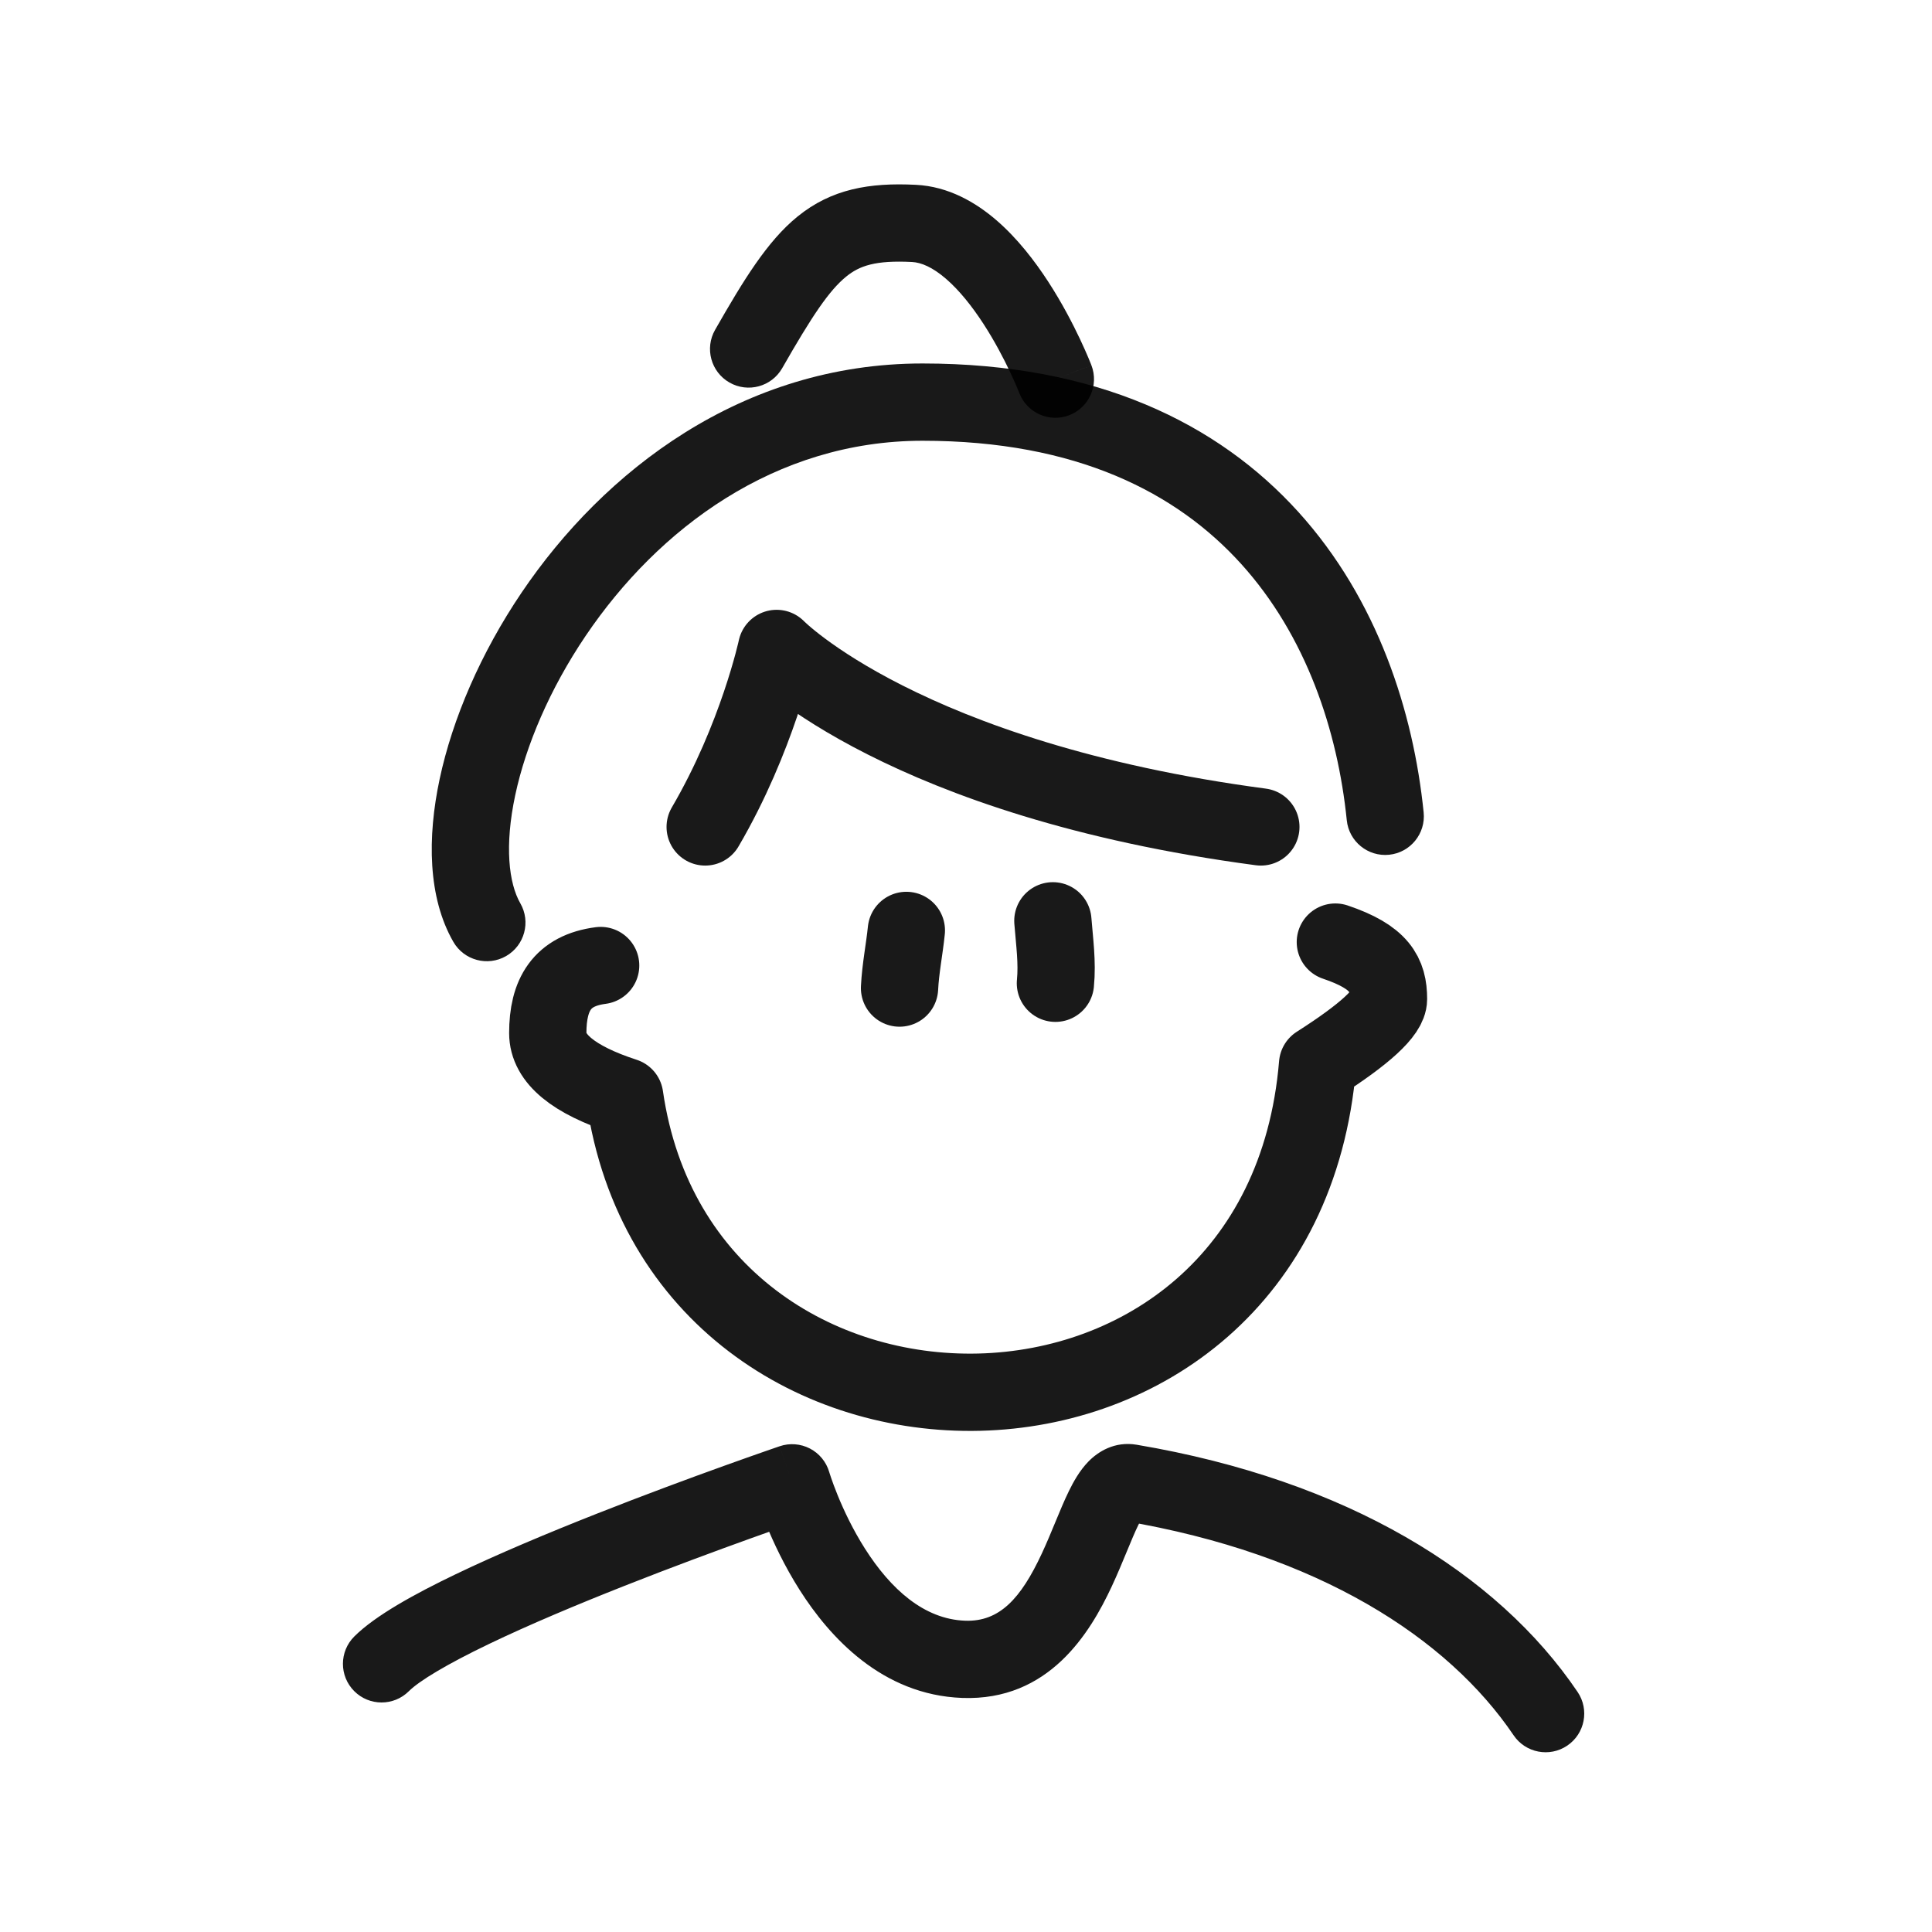
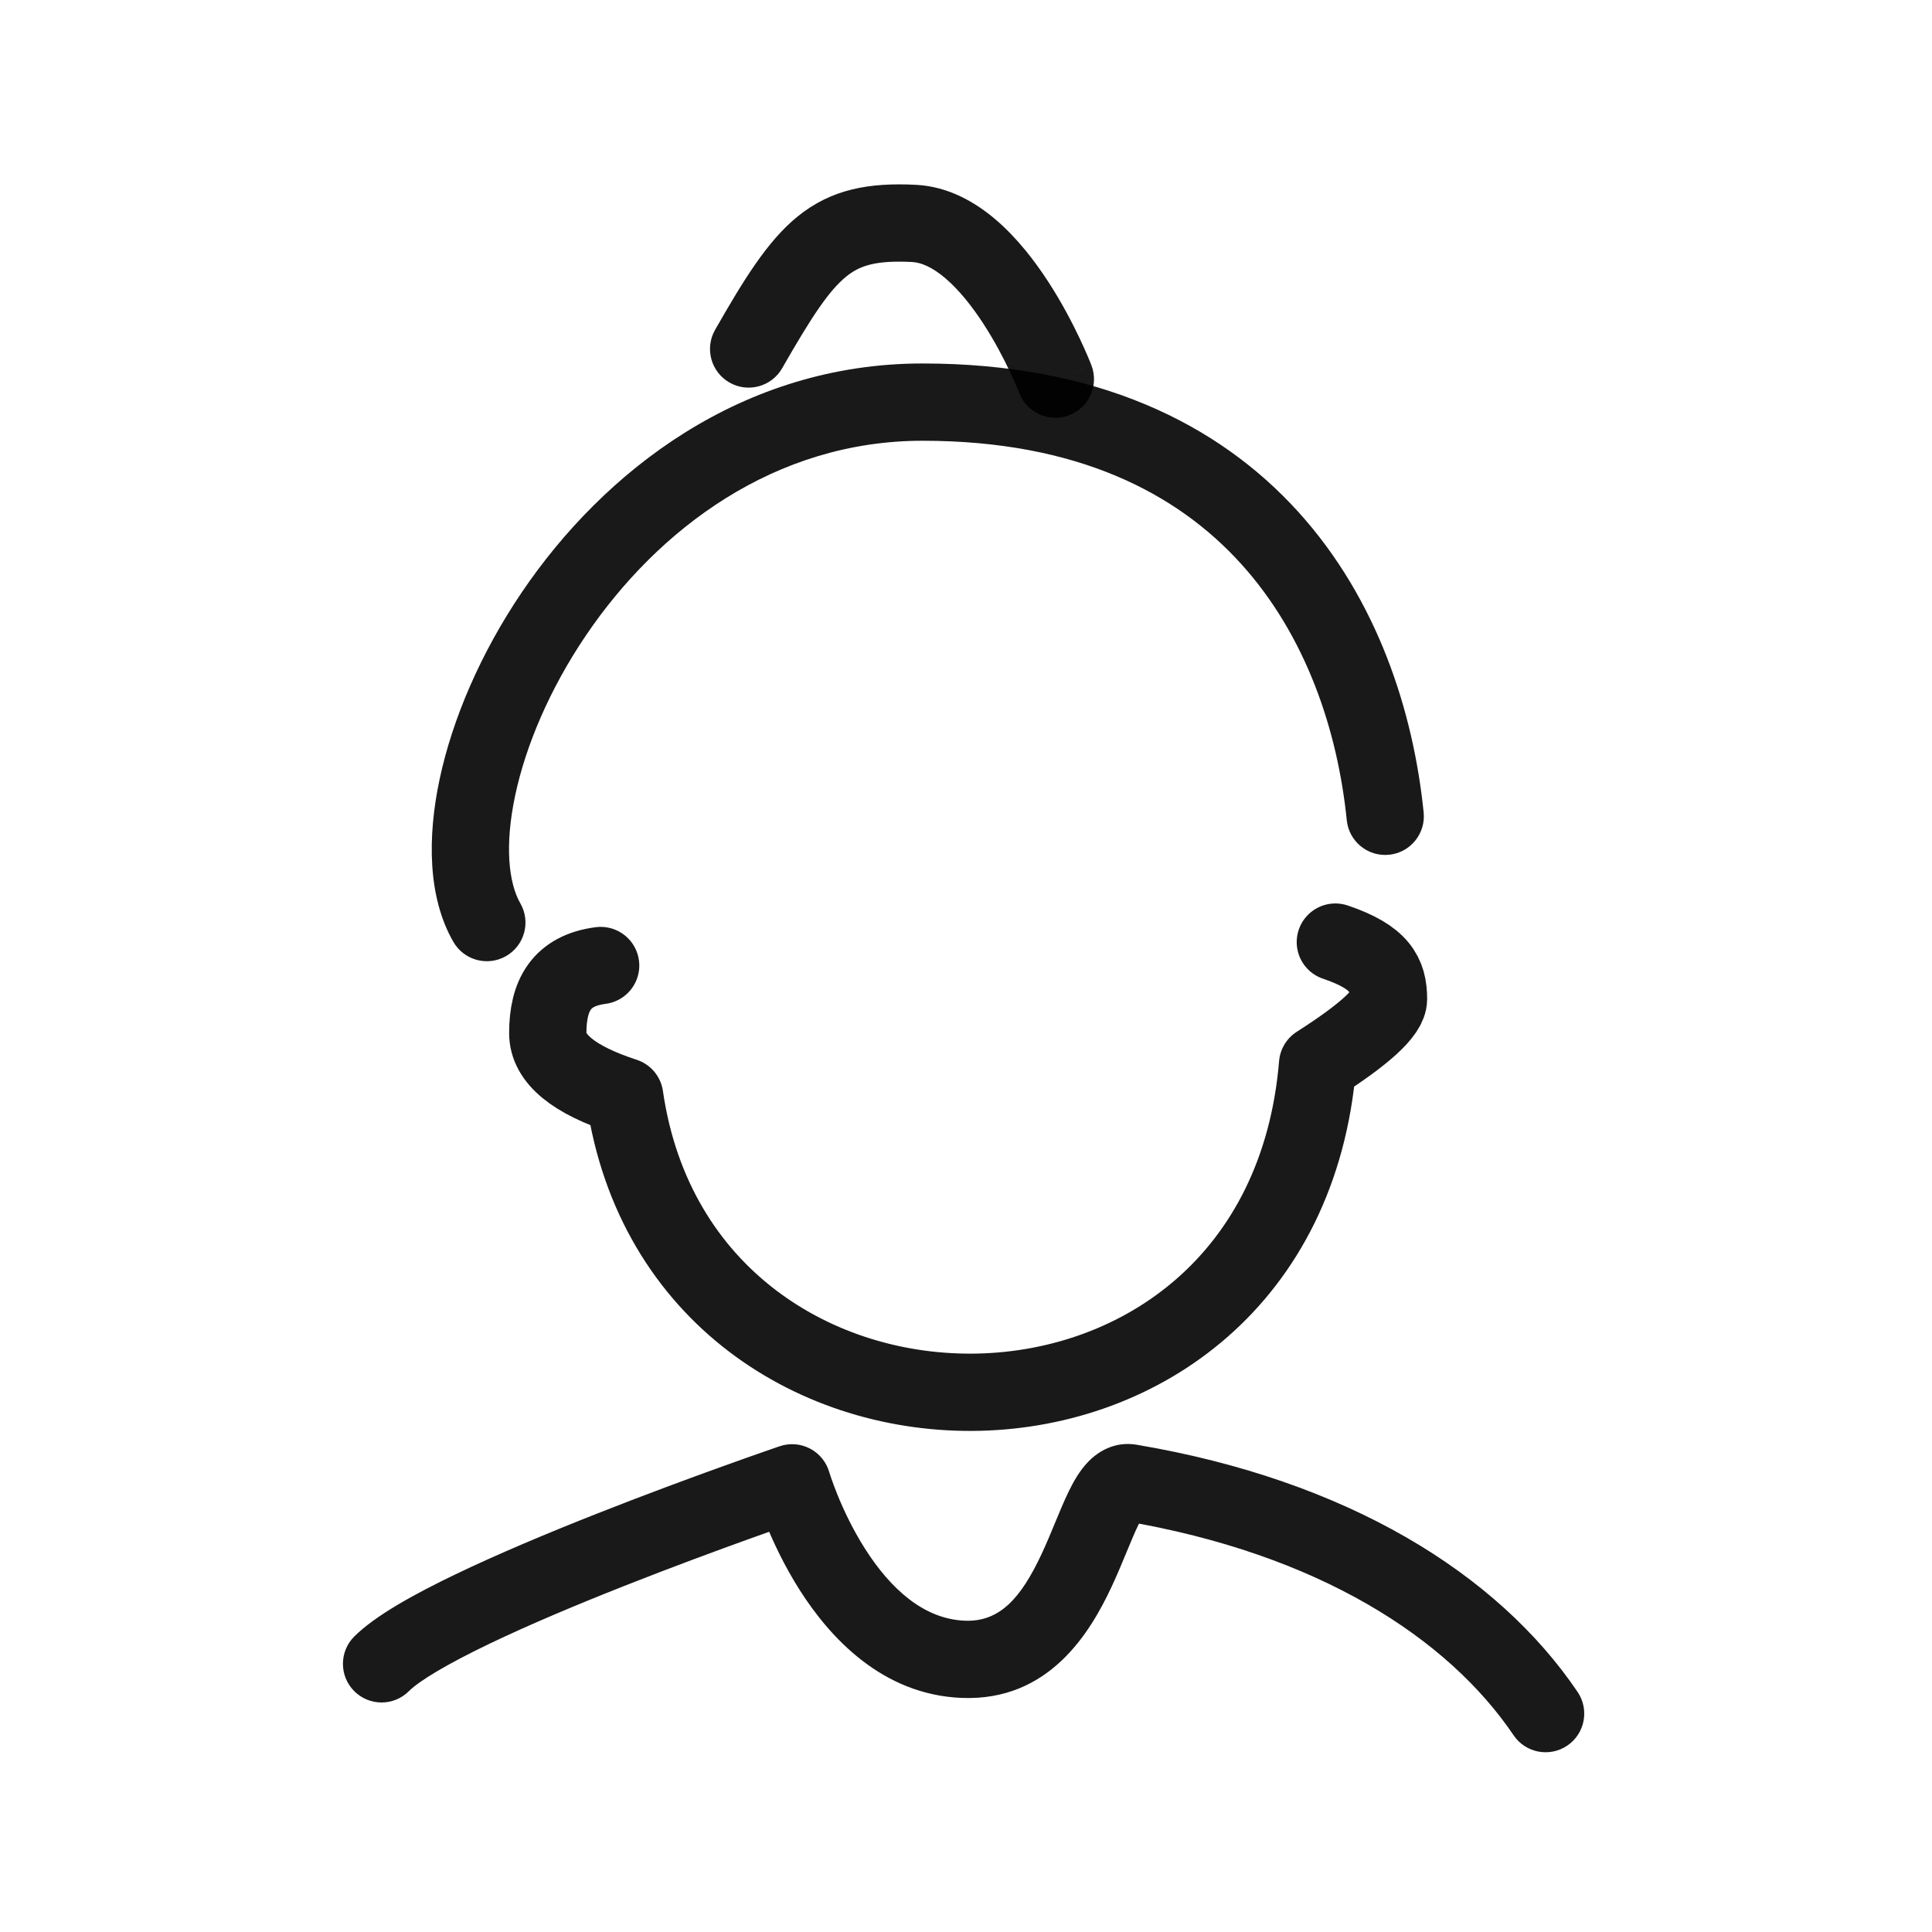
<svg xmlns="http://www.w3.org/2000/svg" width="800px" height="800px" viewBox="0 0 400 400" fill="none">
  <path d="M124.358 199.901C116.323 200.943 113.41 205.949 113.41 213.893C113.41 219.189 118.718 223.565 129.332 227.02C141.318 309.749 265.334 309.749 272.793 220.355C282.58 214.122 287.474 209.619 287.474 206.847C287.474 201.752 285.693 198.161 276.47 195.05" stroke="#000000" stroke-opacity="0.9" stroke-width="16" stroke-linecap="round" stroke-linejoin="round" />
-   <path d="M146 171.209C156.813 152.731 160.789 134.254 160.789 134.254C160.789 134.254 187.231 161.405 261.046 171.209" stroke="#000000" stroke-opacity="0.9" stroke-width="16" stroke-linecap="round" stroke-linejoin="round" />
  <path d="M278.835 169.819C279.282 174.214 283.207 177.415 287.603 176.968C291.998 176.521 295.199 172.596 294.752 168.2L278.835 169.819ZM190.999 83.254V91.254V83.254ZM93.858 194.997C96.061 198.827 100.951 200.147 104.781 197.945C108.611 195.742 109.931 190.852 107.729 187.022L93.858 194.997ZM294.752 168.2C292.636 147.392 285.246 124.16 268.829 106.014C252.203 87.639 227.01 75.254 190.999 75.254V91.254C222.989 91.254 243.692 102.08 256.964 116.749C270.444 131.648 276.951 151.294 278.835 169.819L294.752 168.2ZM190.999 75.254C153.553 75.254 124.971 97.591 108.02 122.649C99.519 135.216 93.695 148.795 91.034 161.251C88.438 173.397 88.584 185.824 93.858 194.997L107.729 187.022C105.337 182.861 104.424 175.153 106.68 164.594C108.87 154.346 113.806 142.653 121.273 131.614C136.259 109.461 160.446 91.254 190.999 91.254V75.254Z" fill="#000000" fill-opacity="0.9" />
-   <path d="M148.054 68.285C145.862 72.121 147.195 77.008 151.031 79.2C154.867 81.392 159.754 80.06 161.946 76.224L148.054 68.285ZM211.03 81.364C212.612 85.489 217.238 87.552 221.364 85.97C225.489 84.388 227.551 79.762 225.97 75.636L211.03 81.364ZM161.946 76.224C168.109 65.439 171.663 60.134 175.199 57.262C177.969 55.011 181.247 53.86 188.832 54.244L189.64 38.265C179.989 37.776 172.149 39.125 165.11 44.843C158.837 49.939 153.891 58.07 148.054 68.285L161.946 76.224ZM188.832 54.244C190.72 54.34 193.064 55.311 195.854 57.718C198.619 60.103 201.263 63.427 203.621 67.06C205.95 70.648 207.822 74.26 209.119 77.004C209.763 78.365 210.254 79.49 210.578 80.259C210.74 80.644 210.86 80.938 210.936 81.127C210.974 81.222 211.001 81.29 211.017 81.33C211.025 81.35 211.03 81.363 211.032 81.369C211.033 81.372 211.034 81.373 211.033 81.372C211.033 81.371 211.033 81.371 211.032 81.369C211.032 81.369 211.031 81.367 211.031 81.367C211.031 81.365 211.03 81.364 218.5 78.5C225.97 75.636 225.969 75.634 225.968 75.632C225.968 75.632 225.967 75.629 225.967 75.628C225.965 75.625 225.964 75.621 225.962 75.617C225.959 75.608 225.955 75.598 225.95 75.586C225.941 75.561 225.928 75.529 225.913 75.49C225.882 75.411 225.839 75.303 225.785 75.168C225.677 74.897 225.521 74.516 225.321 74.041C224.92 73.091 224.337 71.758 223.584 70.165C222.087 66.998 219.875 62.713 217.042 58.349C214.238 54.029 210.644 49.346 206.306 45.603C201.993 41.883 196.37 38.605 189.64 38.265L188.832 54.244Z" fill="#000000" fill-opacity="0.9" />
-   <path d="M186.239 204.569C186.448 200.44 187.255 196.543 187.651 192.634" stroke="#000000" stroke-opacity="0.9" stroke-width="16" stroke-linecap="round" stroke-linejoin="round" />
-   <path d="M218.512 203.574C218.94 199.288 218.321 194.941 217.985 190.645" stroke="#000000" stroke-opacity="0.9" stroke-width="16" stroke-linecap="round" stroke-linejoin="round" />
+   <path d="M148.054 68.285C145.862 72.121 147.195 77.008 151.031 79.2C154.867 81.392 159.754 80.06 161.946 76.224L148.054 68.285ZM211.03 81.364C212.612 85.489 217.238 87.552 221.364 85.97C225.489 84.388 227.551 79.762 225.97 75.636L211.03 81.364ZM161.946 76.224C168.109 65.439 171.663 60.134 175.199 57.262C177.969 55.011 181.247 53.86 188.832 54.244L189.64 38.265C179.989 37.776 172.149 39.125 165.11 44.843C158.837 49.939 153.891 58.07 148.054 68.285L161.946 76.224ZM188.832 54.244C190.72 54.34 193.064 55.311 195.854 57.718C198.619 60.103 201.263 63.427 203.621 67.06C205.95 70.648 207.822 74.26 209.119 77.004C209.763 78.365 210.254 79.49 210.578 80.259C210.74 80.644 210.86 80.938 210.936 81.127C210.974 81.222 211.001 81.29 211.017 81.33C211.025 81.35 211.03 81.363 211.032 81.369C211.033 81.372 211.034 81.373 211.033 81.372C211.033 81.371 211.033 81.371 211.032 81.369C211.032 81.369 211.031 81.367 211.031 81.367C211.031 81.365 211.03 81.364 218.5 78.5C225.97 75.636 225.969 75.634 225.968 75.632C225.968 75.632 225.967 75.629 225.967 75.628C225.965 75.625 225.964 75.621 225.962 75.617C225.941 75.561 225.928 75.529 225.913 75.49C225.882 75.411 225.839 75.303 225.785 75.168C225.677 74.897 225.521 74.516 225.321 74.041C224.92 73.091 224.337 71.758 223.584 70.165C222.087 66.998 219.875 62.713 217.042 58.349C214.238 54.029 210.644 49.346 206.306 45.603C201.993 41.883 196.37 38.605 189.64 38.265L188.832 54.244Z" fill="#000000" fill-opacity="0.9" />
  <path d="M313.373 359.267C315.847 362.927 320.821 363.888 324.481 361.414C328.141 358.939 329.102 353.965 326.627 350.305L313.373 359.267ZM234 307.004L232.669 314.892L234 307.004ZM164 307.004L171.68 304.765C171.069 302.668 169.627 300.913 167.69 299.906C165.752 298.899 163.487 298.727 161.42 299.431L164 307.004ZM73.352 338.815C70.223 341.934 70.215 346.999 73.335 350.128C76.454 353.257 81.519 353.265 84.648 350.146L73.352 338.815ZM326.627 350.305C309.976 325.678 278.79 306.449 235.331 299.116L232.669 314.892C273.018 321.701 299.781 339.165 313.373 359.267L326.627 350.305ZM235.331 299.116C230.763 298.345 227.318 300.567 225.326 302.616C223.508 304.485 222.221 306.834 221.302 308.713C220.33 310.7 219.388 312.985 218.508 315.114C217.591 317.333 216.685 319.524 215.672 321.694C211.365 330.924 206.953 335.816 199.798 335.55L199.202 351.538C217.166 352.208 225.674 338.099 230.172 328.46C231.36 325.913 232.398 323.395 233.295 321.226C234.228 318.968 234.968 317.187 235.674 315.744C236.433 314.193 236.82 313.746 236.797 313.77C236.6 313.972 235.072 315.298 232.669 314.892L235.331 299.116ZM199.798 335.55C191.282 335.232 184.39 328.978 179.081 320.63C176.543 316.639 174.667 312.617 173.423 309.564C172.806 308.048 172.356 306.8 172.066 305.952C171.922 305.528 171.818 305.206 171.754 305.002C171.721 304.9 171.699 304.828 171.687 304.788C171.681 304.768 171.677 304.755 171.676 304.751C171.676 304.749 171.676 304.75 171.676 304.752C171.677 304.753 171.677 304.755 171.678 304.757C171.678 304.758 171.679 304.76 171.679 304.76C171.68 304.762 171.68 304.765 164 307.004C156.32 309.243 156.321 309.246 156.321 309.249C156.322 309.25 156.322 309.252 156.323 309.255C156.324 309.259 156.326 309.264 156.327 309.269C156.331 309.28 156.334 309.293 156.339 309.308C156.348 309.339 156.36 309.377 156.374 309.425C156.403 309.519 156.442 309.647 156.492 309.806C156.592 310.124 156.736 310.568 156.924 311.12C157.3 312.222 157.857 313.763 158.606 315.6C160.093 319.251 162.383 324.189 165.58 329.216C171.741 338.904 182.598 350.92 199.202 351.538L199.798 335.55ZM164 307.004C161.42 299.431 161.42 299.432 161.419 299.432C161.418 299.432 161.417 299.432 161.416 299.433C161.413 299.434 161.409 299.435 161.404 299.437C161.394 299.44 161.38 299.445 161.362 299.451C161.325 299.464 161.271 299.482 161.201 299.506C161.059 299.555 160.852 299.626 160.582 299.719C160.042 299.905 159.252 300.178 158.244 300.53C156.229 301.233 153.341 302.251 149.836 303.512C142.833 306.031 133.344 309.532 123.431 313.447C113.539 317.353 103.12 321.713 94.295 325.952C85.863 330.003 77.7 334.48 73.352 338.815L84.648 350.146C86.793 348.008 92.5 344.565 101.223 340.375C109.553 336.373 119.572 332.173 129.308 328.329C139.021 324.492 148.348 321.051 155.253 318.567C158.703 317.326 161.542 316.325 163.516 315.637C164.503 315.292 165.273 315.026 165.794 314.846C166.055 314.756 166.253 314.688 166.385 314.643C166.452 314.62 166.501 314.603 166.534 314.592C166.55 314.587 166.562 314.583 166.57 314.58C166.573 314.579 166.576 314.578 166.578 314.577C166.579 314.577 166.579 314.577 166.58 314.577C166.58 314.577 166.58 314.577 164 307.004Z" fill="#000000" fill-opacity="0.9" />
</svg>